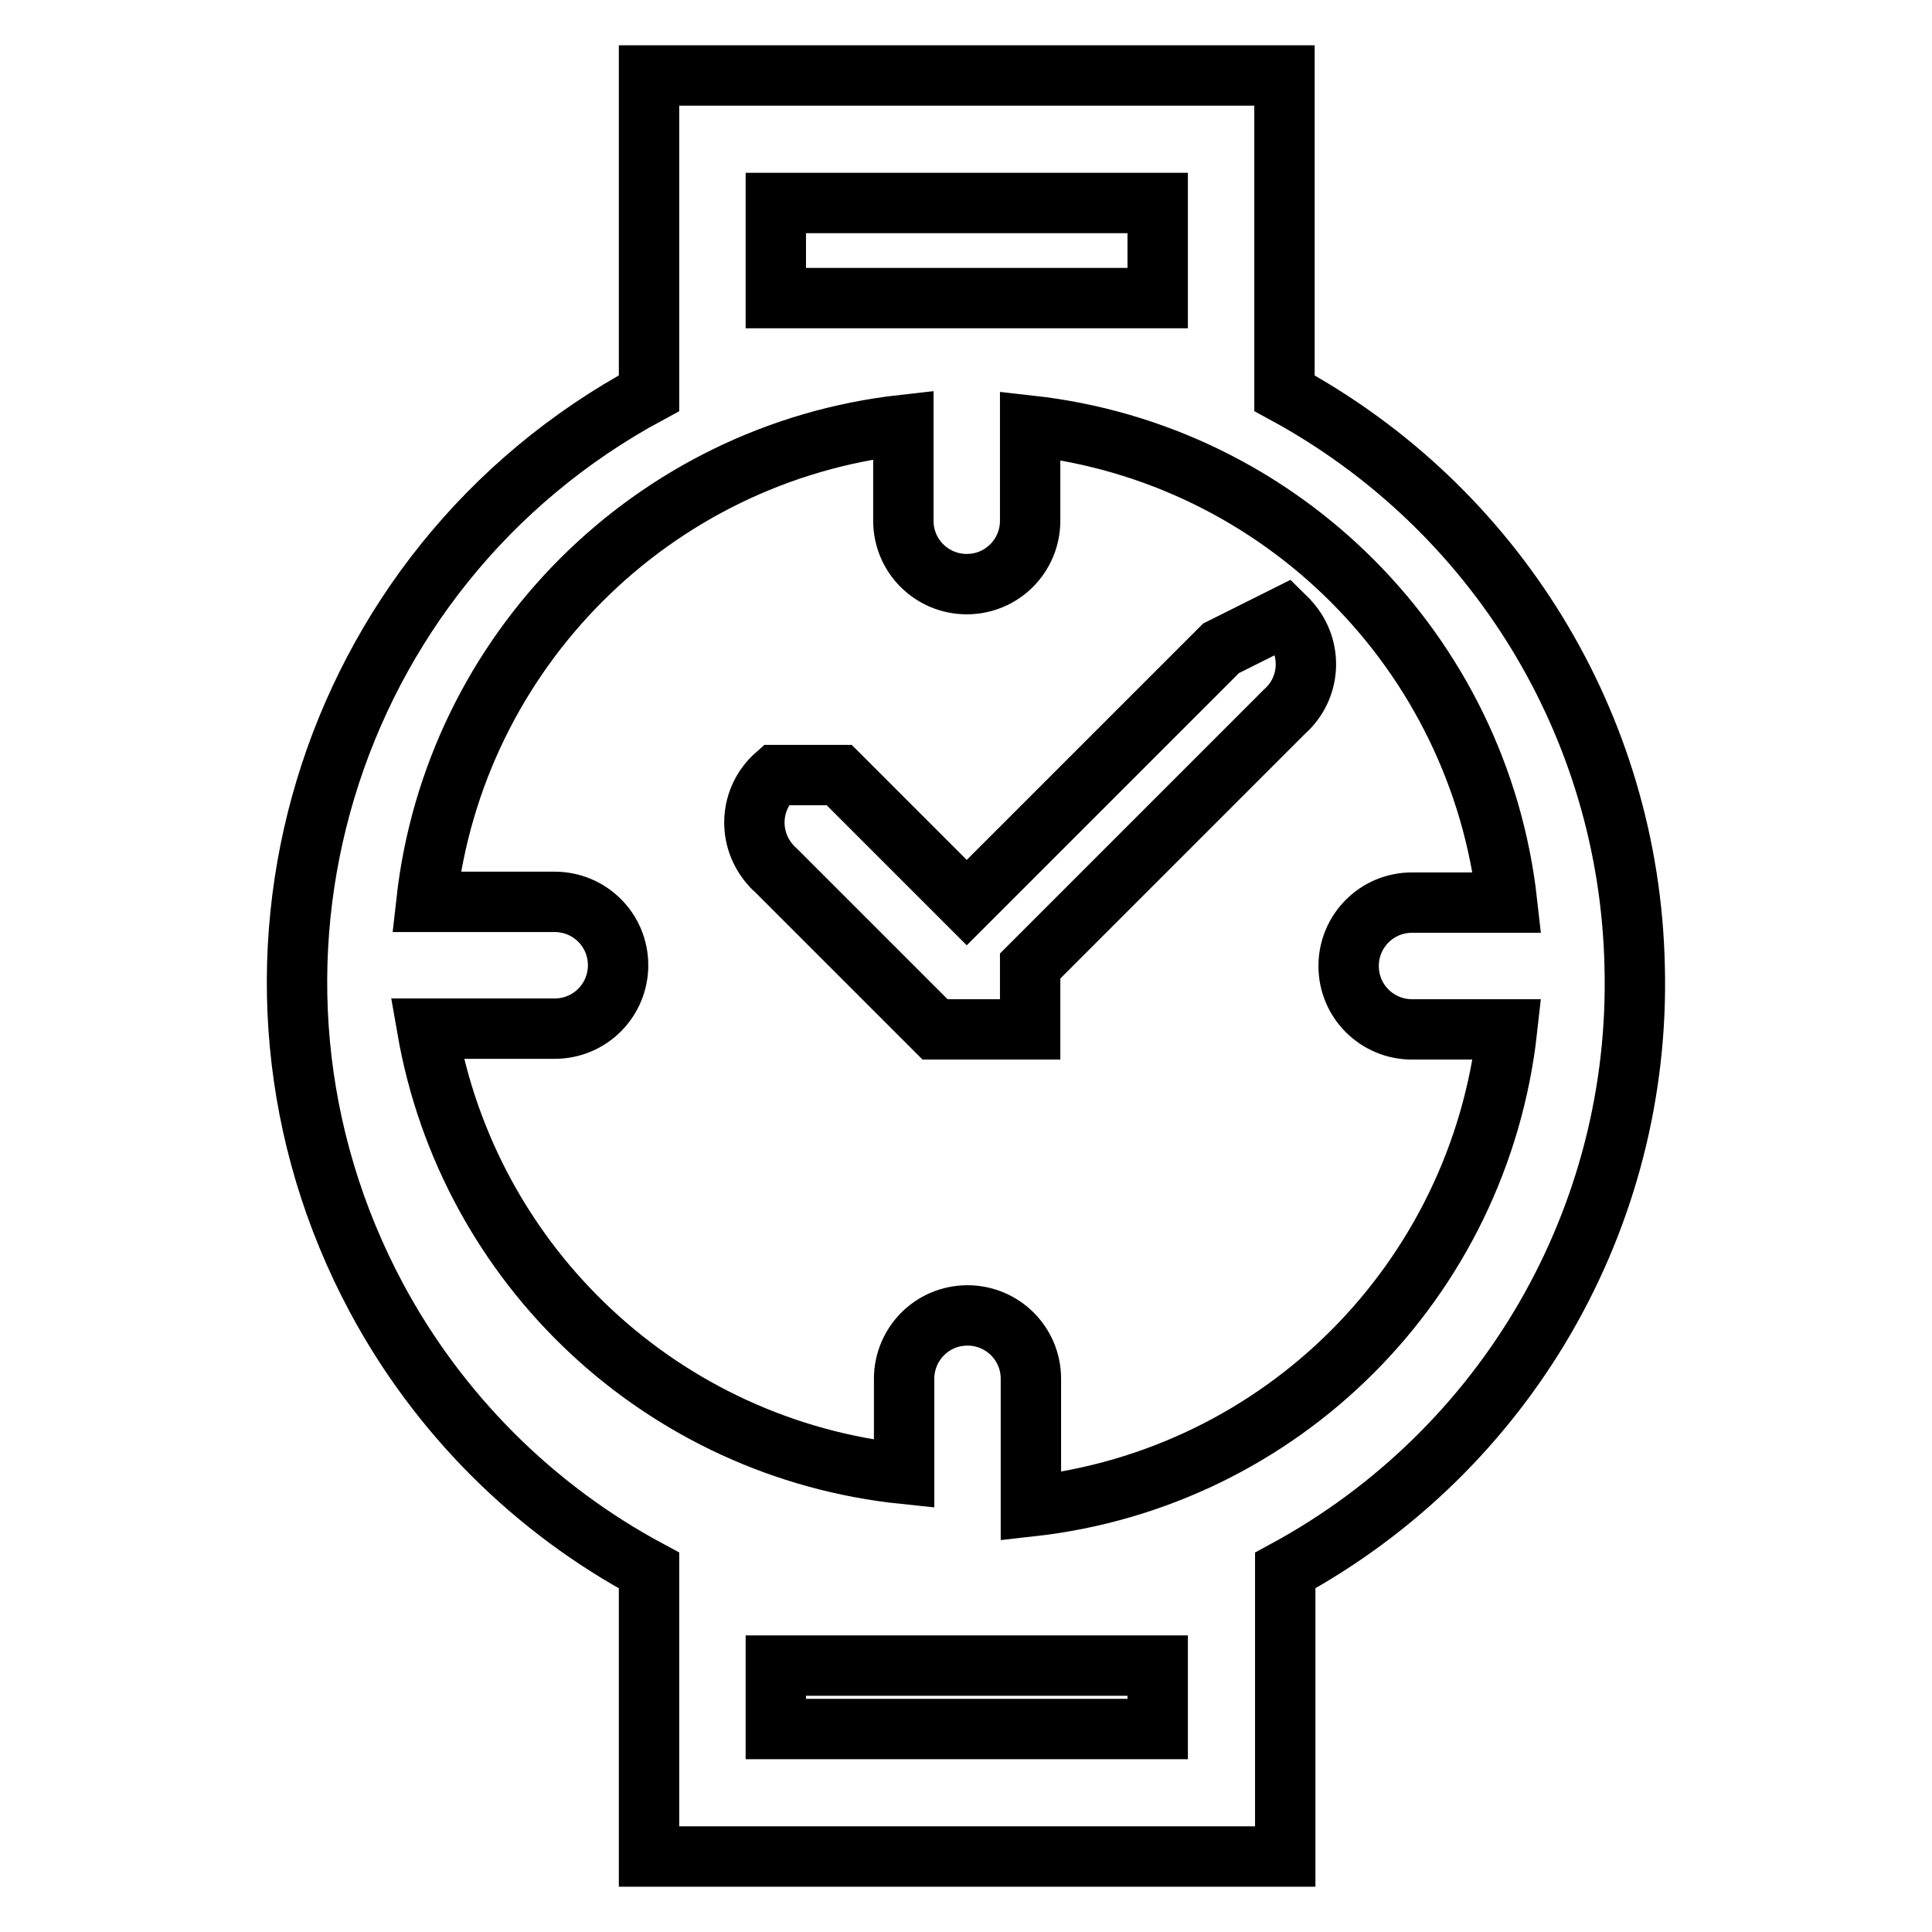
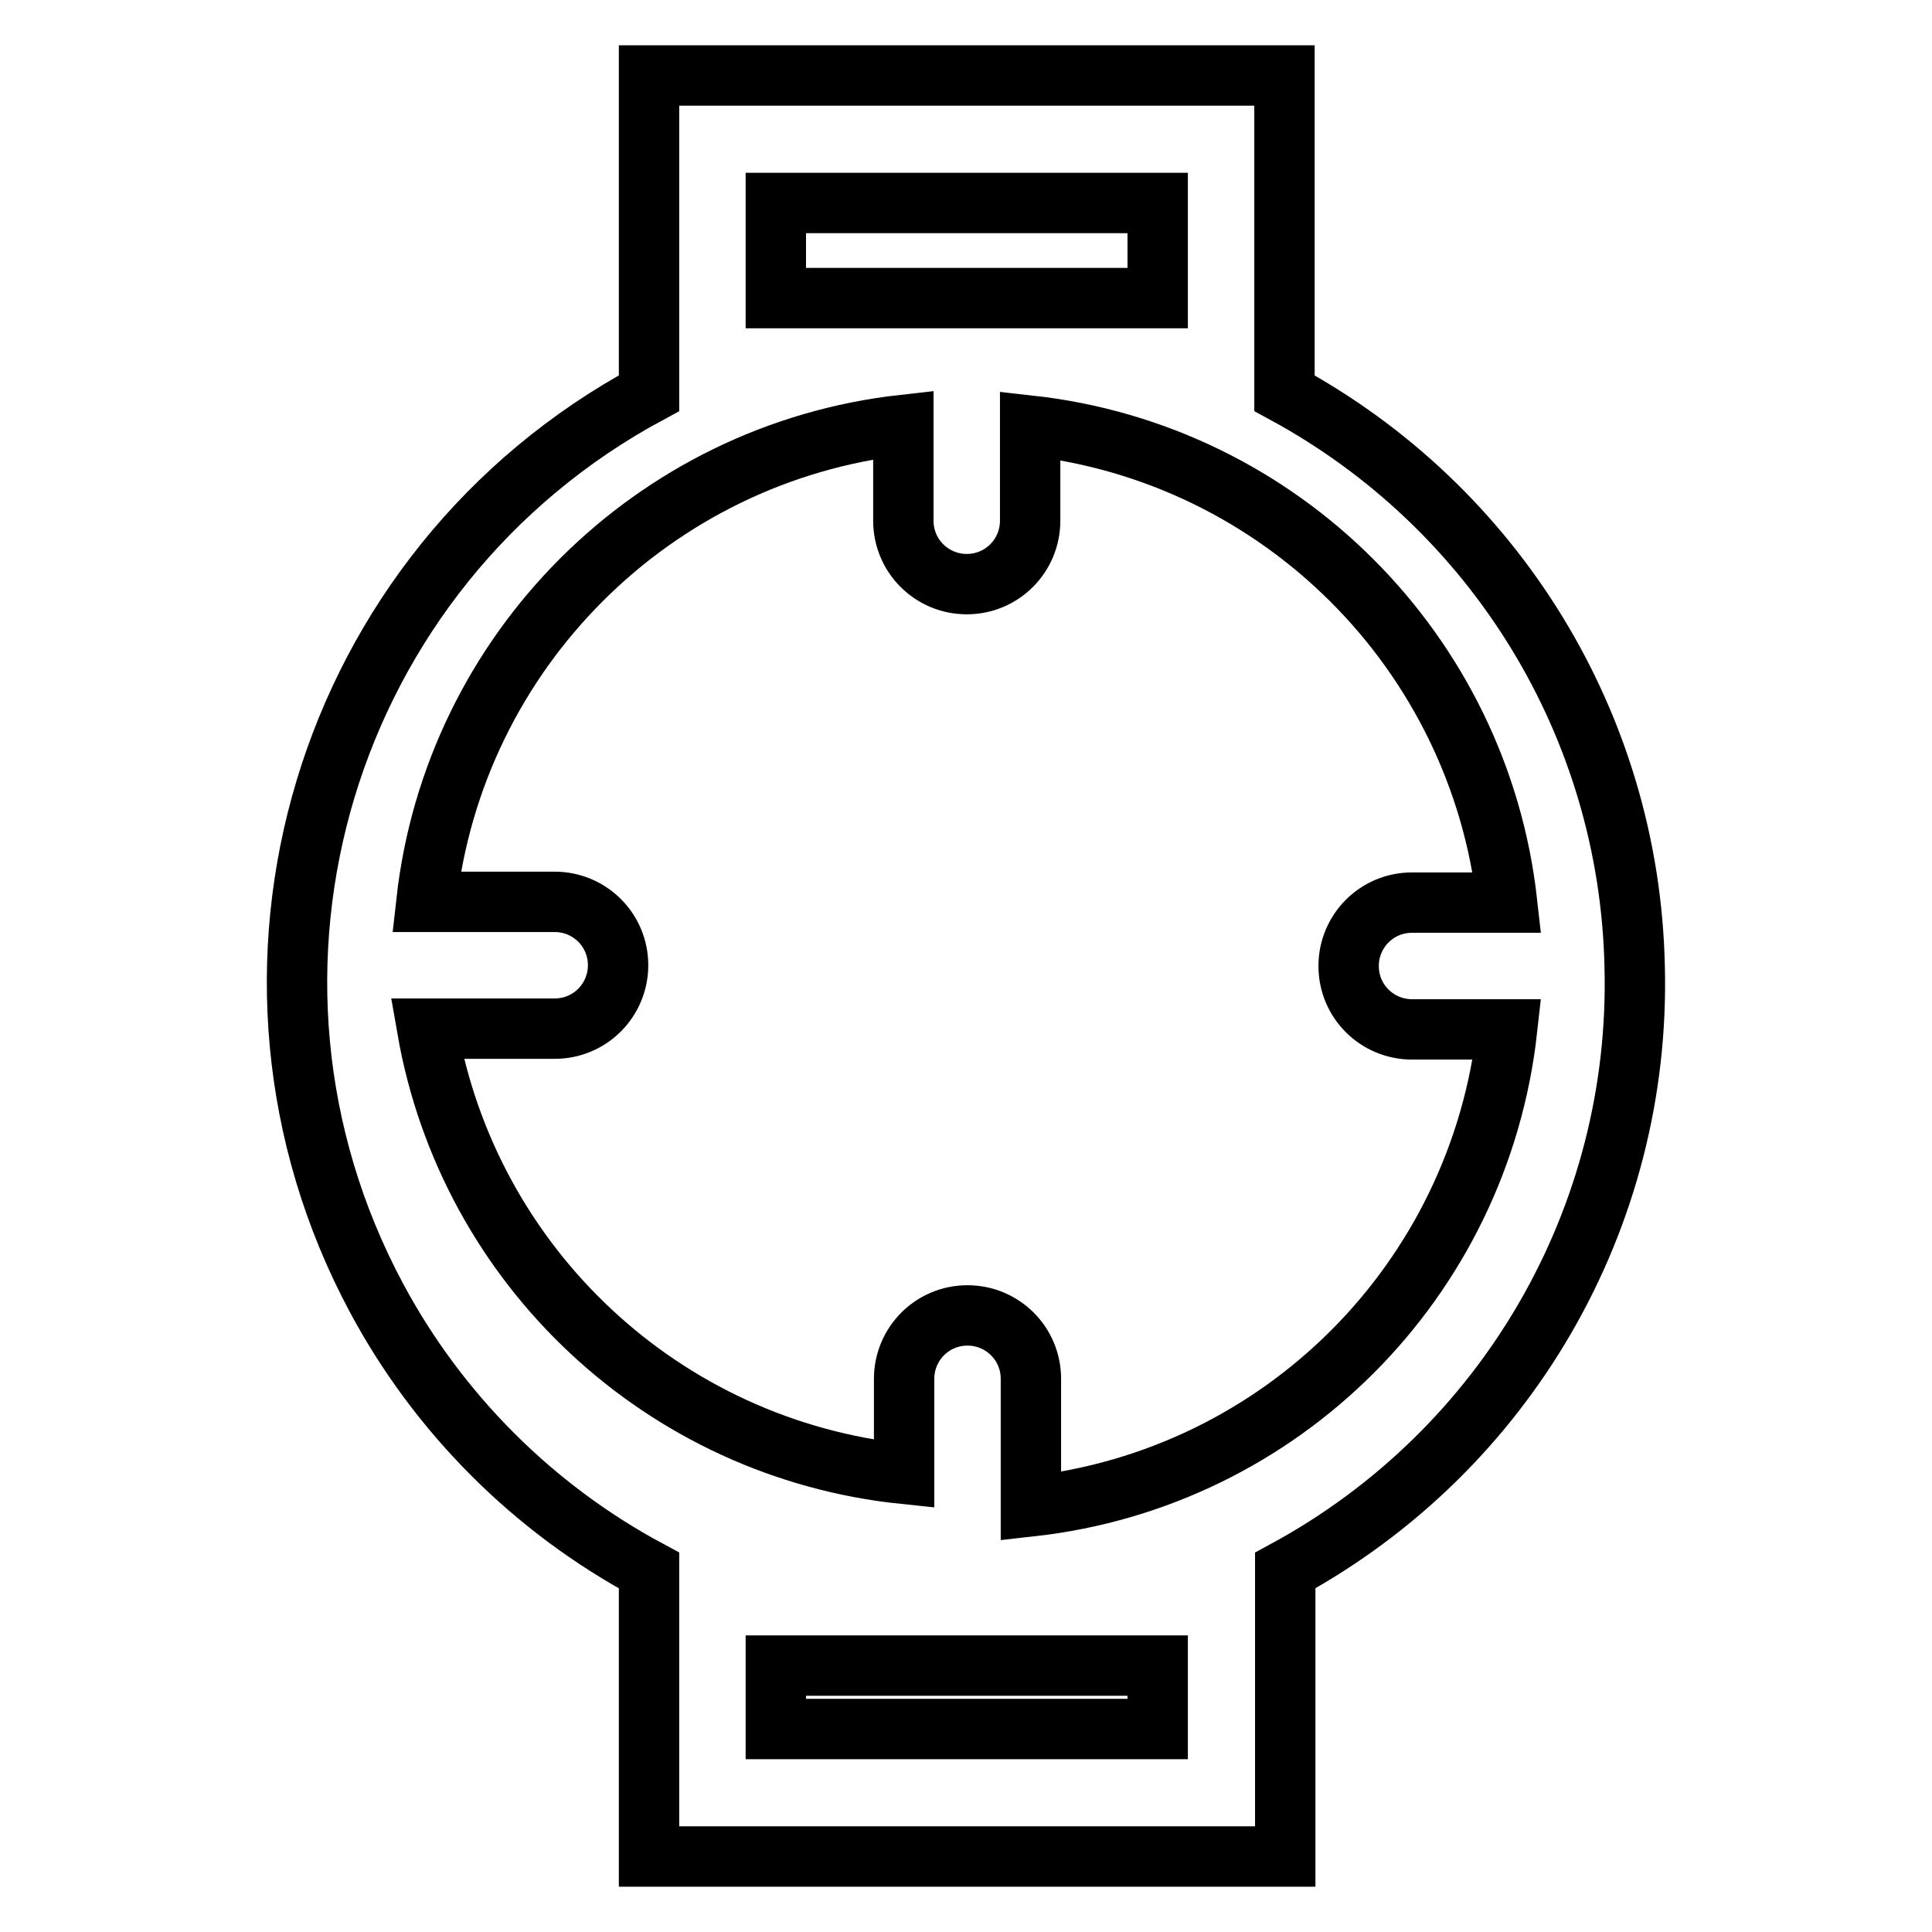
<svg xmlns="http://www.w3.org/2000/svg" version="1.1" x="0px" y="0px" viewBox="0 0 256 256" enable-background="new 0 0 256 256" xml:space="preserve">
  <g>
    <path stroke-width="8" fill-opacity="0" stroke="#000000" d="M216.6,128c-0.7-31.8-18.4-60.7-46.4-75.9V10H86v42.1C42.9,75.3,26.8,128.9,49.9,172 c8.2,15.3,20.8,27.9,36.1,36.1V246h84.3v-37.9C199.6,192.2,217.5,161.3,216.6,128z M102.8,26.9h50.6v12.6h-50.6V26.9z M153.4,229.1 h-50.6v-8.4h50.6V229.1z M136.6,199.6v-16.9c0-4.7-3.8-8.4-8.4-8.4c-4.7,0-8.4,3.8-8.4,8.4v12.6c-31.9-3.3-57.7-27.4-63.2-59h16.9 c4.7,0,8.4-3.8,8.4-8.4c0-4.7-3.8-8.4-8.4-8.4H56.5c3.7-33.2,30-59.5,63.2-63.2V69c0,4.7,3.8,8.4,8.4,8.4c4.7,0,8.4-3.8,8.4-8.4 V56.4c33.2,3.7,59.5,30,63.2,63.2h-12.6c-4.7,0-8.4,3.8-8.4,8.4c0,4.7,3.8,8.4,8.4,8.4h12.6C196,169.7,169.8,195.9,136.6,199.6z" />
-     <path stroke-width="8" fill-opacity="0" stroke="#000000" d="M161.8,85.9l-33.7,33.7l-16.9-16.9h-8.4c-3.5,3.1-3.8,8.4-0.7,11.9c0.2,0.3,0.5,0.5,0.7,0.7l21.1,21.1h12.6 V128l33.7-33.7c3.5-3.1,3.8-8.4,0.7-11.9c-0.2-0.3-0.5-0.5-0.7-0.7L161.8,85.9z" />
  </g>
</svg>